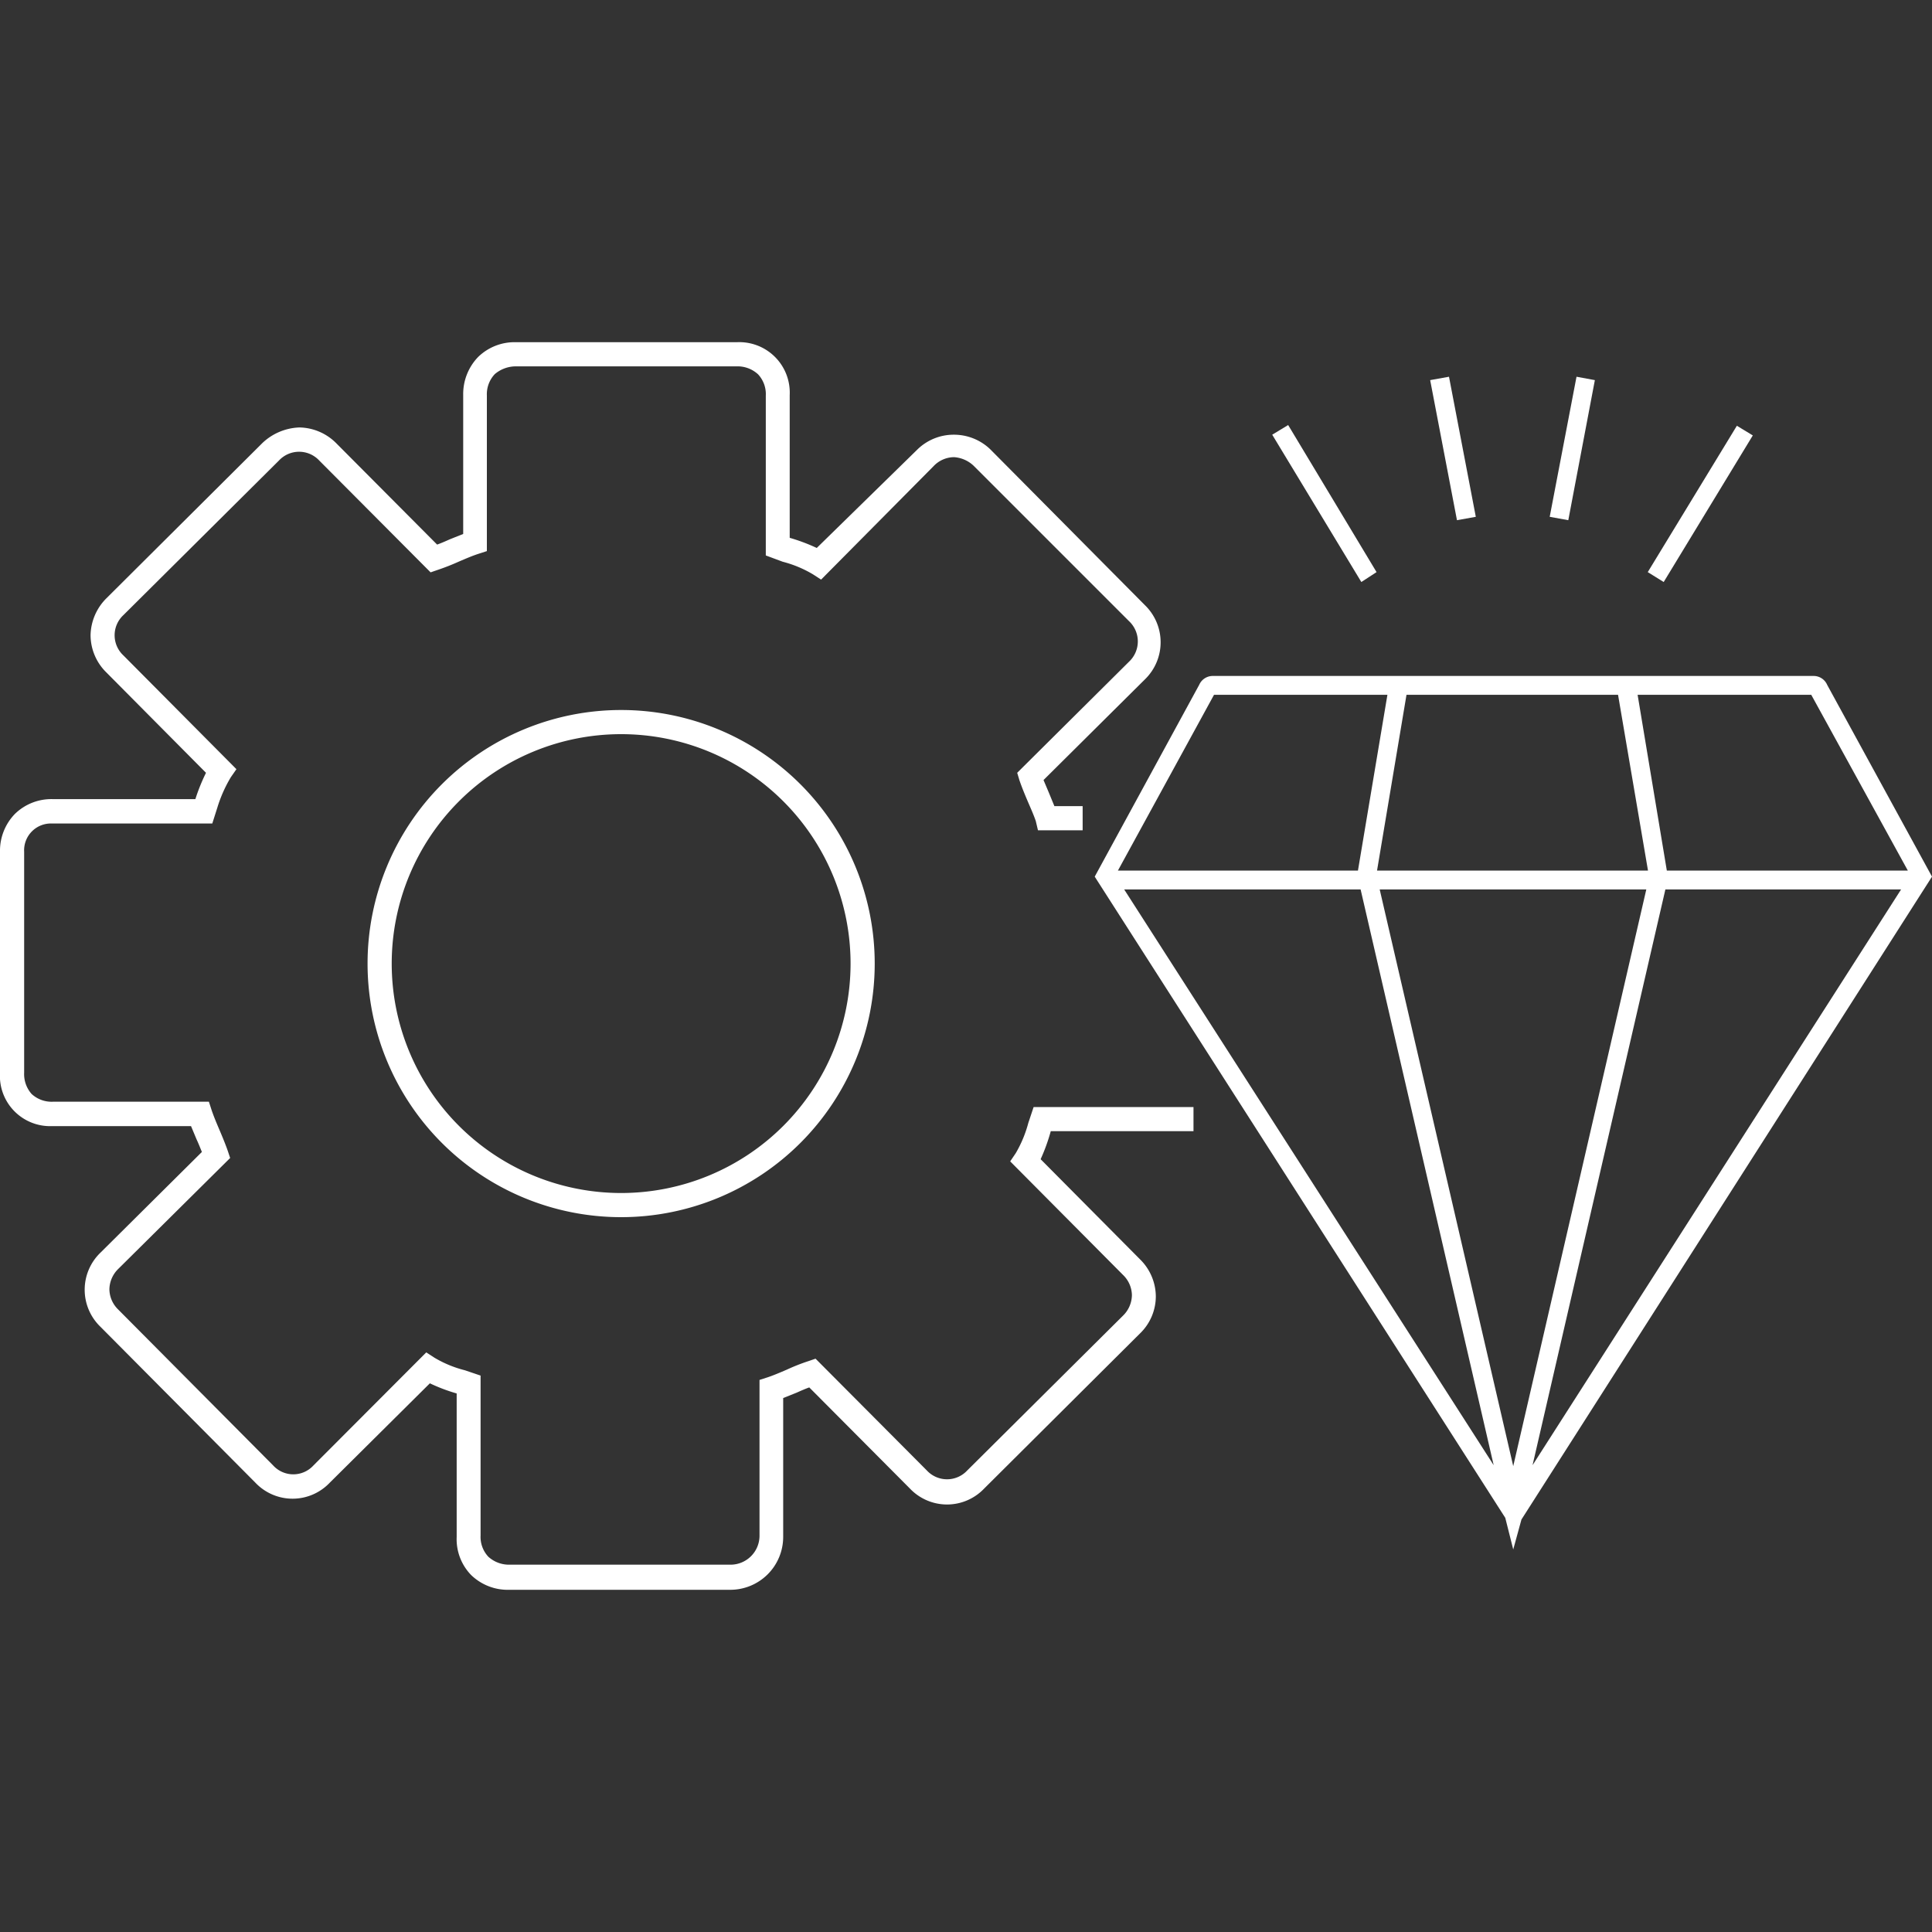
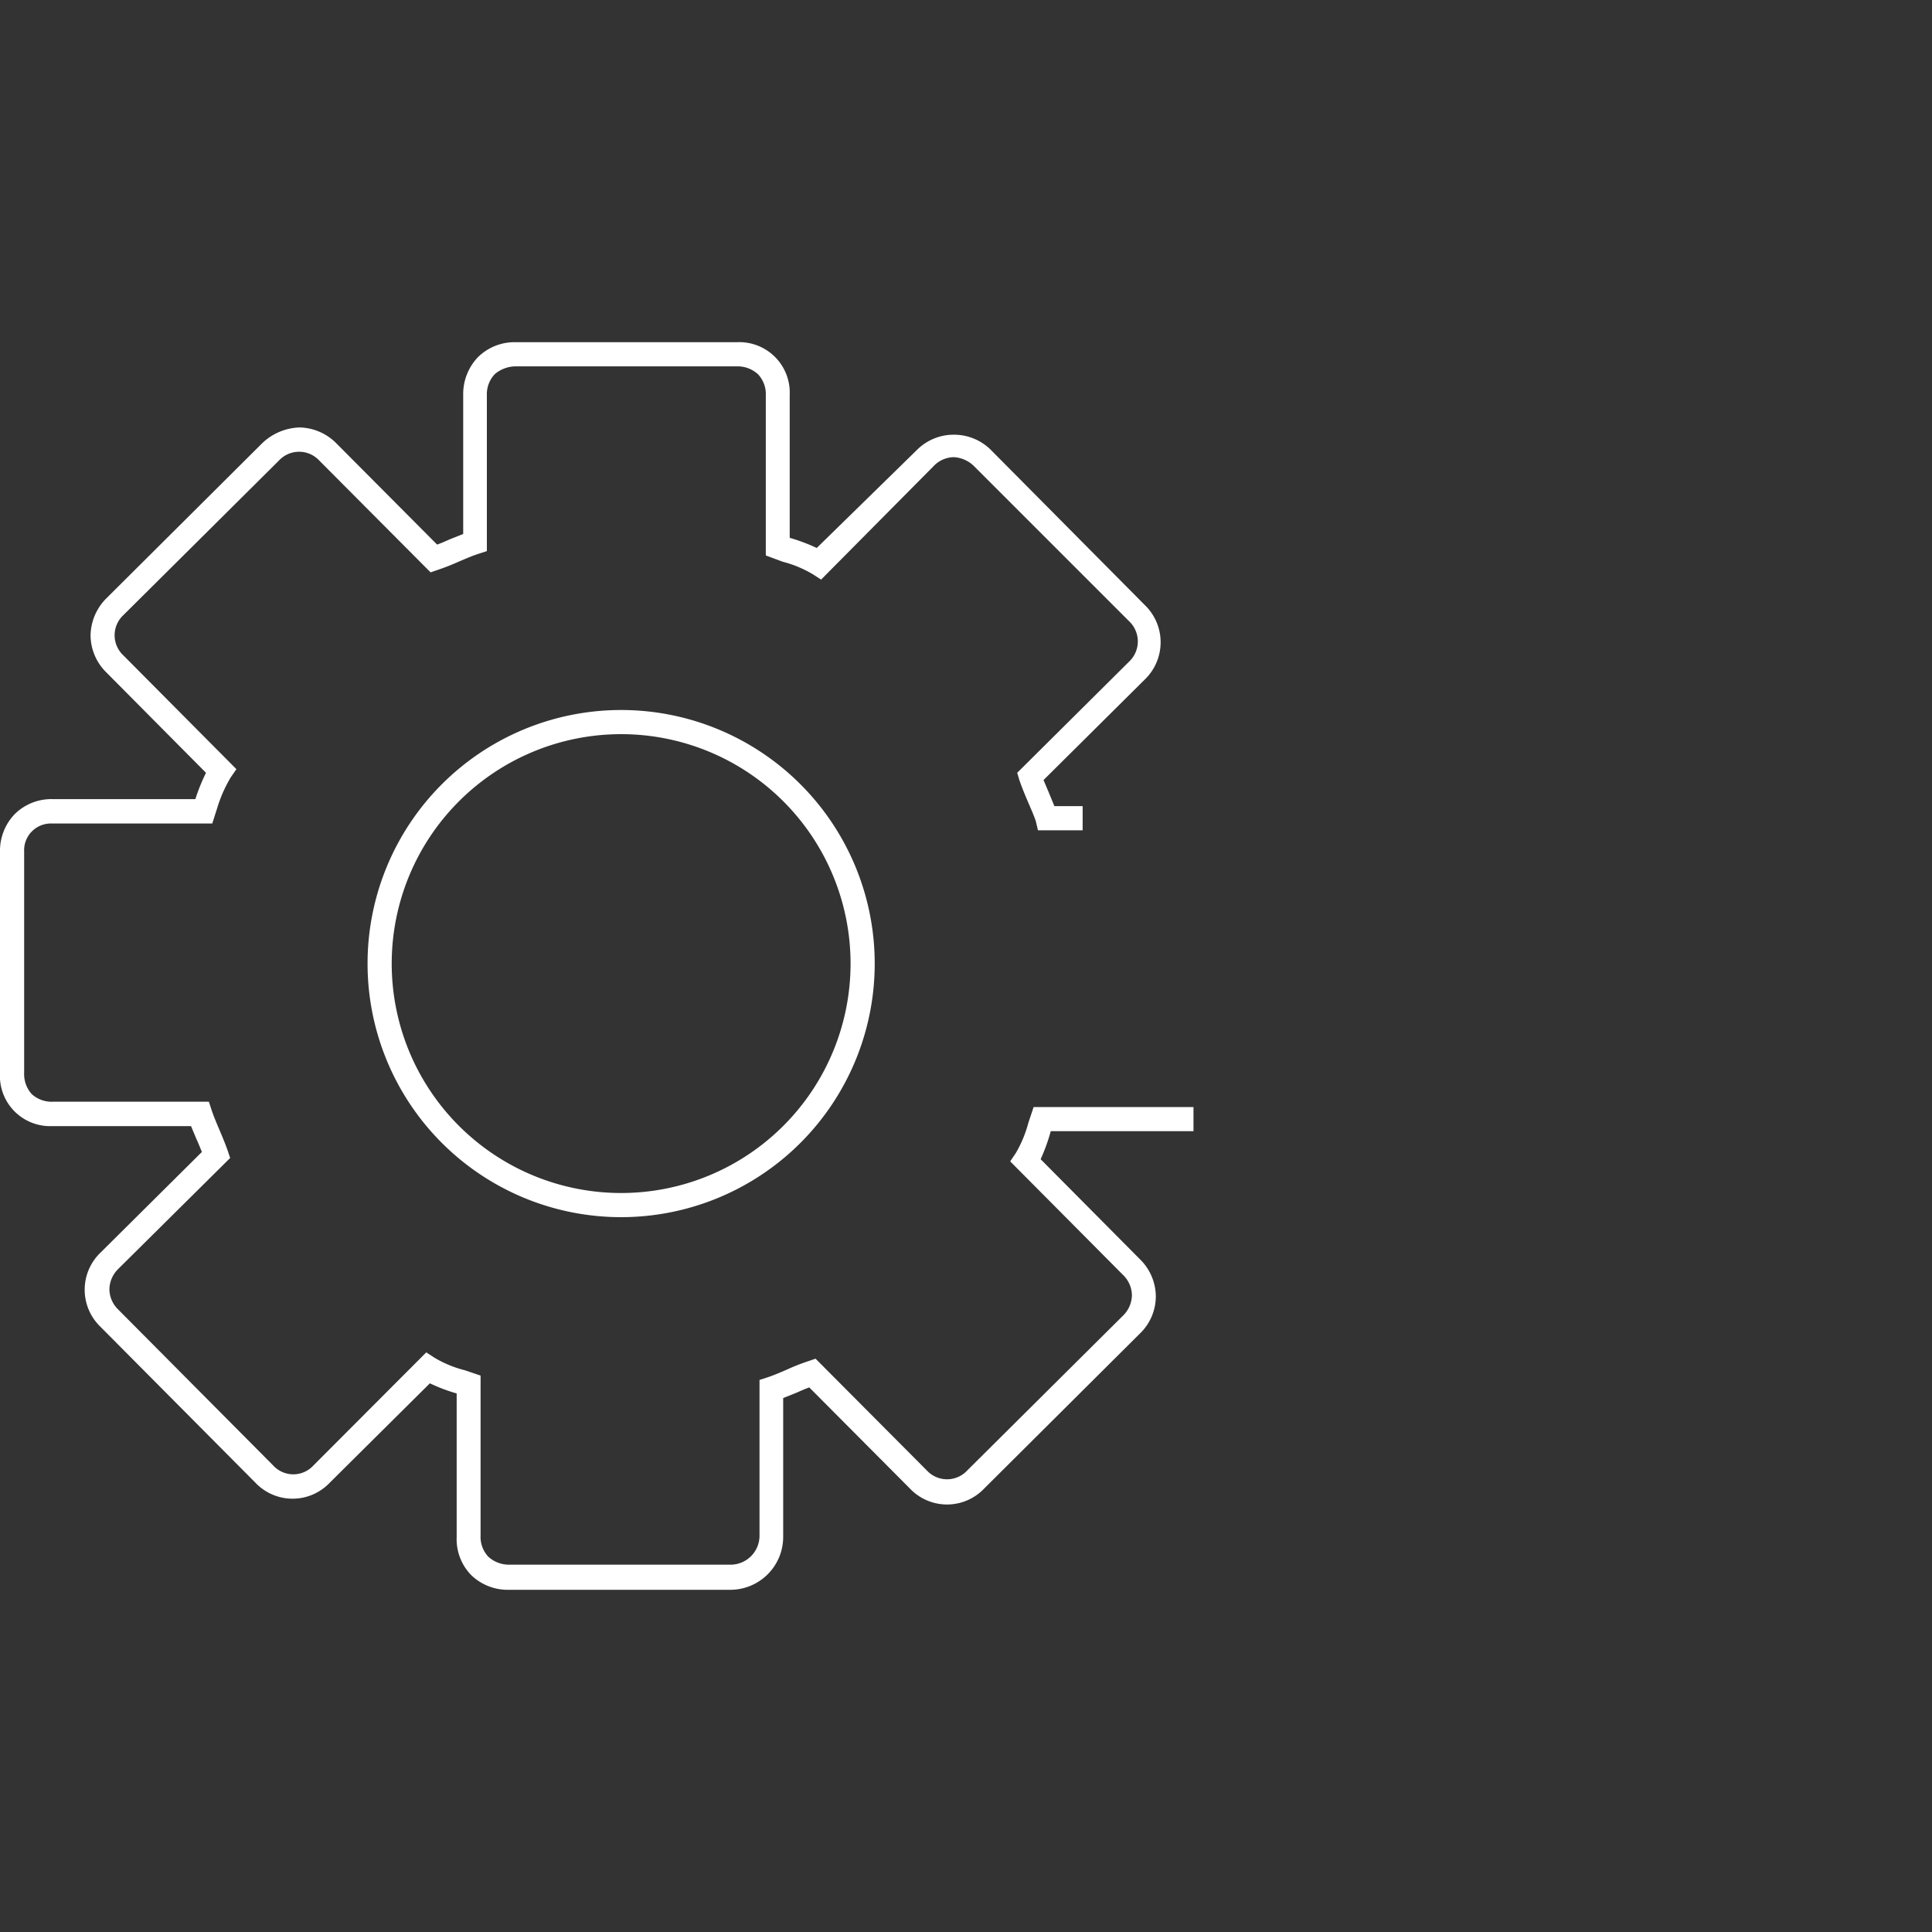
<svg xmlns="http://www.w3.org/2000/svg" id="wide_range_of_solutions" viewBox="0 0 80 80">
  <rect x="0" y="0" width="80" height="80" fill="#333333" stroke="none" />
  <defs>
    <style>.cls-1{fill:#fff;}</style>
  </defs>
  <g id="delivery_operational_excellence">
-     <path class="cls-1" d="M62.66,64.16l-.33-1.31-17-26.55,4.33-7.95a.61.61,0,0,1,.55-.36H75.1a.61.61,0,0,1,.56.37L80,36.3l-17,26.62ZM57.13,36.83l5.53,23.88,5.51-23.88Zm-10.58,0,15.3,23.84L56.34,36.83Zm22.41,0-5.5,23.84L78.72,36.83Zm.06-.78H79l-4-7.28H67.81Zm-12,0H68.24L67,28.77H58.24Zm-10.73,0h9.94l1.22-7.28H50.27ZM68.89,24.1l-.66-.41,3.69-6.06.66.4Zm-12.52,0L52.68,18l.66-.4L57,23.69Zm8.57-2.56-.77-.14,1.11-5.8.76.14Zm-4.61,0-1.11-5.8L60,15.6l1.11,5.8Z" />
    <path class="cls-1" d="M30.23,65.83h0l-9.14,0a2.18,2.18,0,0,1-1.58-.61,2.13,2.13,0,0,1-.6-1.58V57.7a7.18,7.18,0,0,1-1.11-.42L13.65,61.4a2.12,2.12,0,0,1-3.07,0L4.16,54.94a2.13,2.13,0,0,1,0-3.07L8.36,47.7c-.07-.17-.14-.35-.22-.52l-.23-.55-5.75,0A2.08,2.08,0,0,1,0,44.42l0-9.15A2.19,2.19,0,0,1,.62,33.7a2.16,2.16,0,0,1,1.57-.61h0l5.9,0A7.78,7.78,0,0,1,8.53,32L4.4,27.84a2.17,2.17,0,0,1-.65-1.54,2.22,2.22,0,0,1,.66-1.53l6.45-6.42a2.34,2.34,0,0,1,1.54-.65,2.2,2.2,0,0,1,1.53.66l4.17,4.19c.17-.06.35-.14.53-.22l.55-.22V16.35a2.21,2.21,0,0,1,.62-1.57,2.16,2.16,0,0,1,1.57-.61h0l9.14,0a2.09,2.09,0,0,1,2.19,2.19l0,5.91a7.7,7.7,0,0,1,1.12.42L38,18.6A2.15,2.15,0,0,1,39.5,18h0A2.17,2.17,0,0,1,41,18.6l6.41,6.46a2.14,2.14,0,0,1,0,3.07l-4.2,4.17.22.52.23.56h1.17l0,1-1.85,0L42.89,34c-.08-.24-.21-.53-.33-.81s-.26-.62-.35-.89L42.12,32l4.63-4.6a1.15,1.15,0,0,0,0-1.68L40.33,19.3a1.3,1.3,0,0,0-.83-.37,1.18,1.18,0,0,0-.84.37L34,24l-.34-.22a4.78,4.78,0,0,0-1.25-.52L31.71,23l0-6.62a1.2,1.2,0,0,0-.32-.88,1.25,1.25,0,0,0-.88-.33l-9.14,0a1.35,1.35,0,0,0-.88.32,1.21,1.21,0,0,0-.33.88v6.45l-.34.11c-.25.08-.53.2-.81.32a9.55,9.55,0,0,1-.89.35l-.29.1-4.61-4.63a1.14,1.14,0,0,0-1.67,0L5.11,25.47a1.14,1.14,0,0,0,0,1.67l4.68,4.71-.23.33A5.65,5.65,0,0,0,9,33.44l-.21.66-6.63,0h0A1.11,1.11,0,0,0,1,35.27l0,9.15a1.24,1.24,0,0,0,.31.88,1.22,1.22,0,0,0,.88.32l6.46,0,.11.34c.08.24.2.53.32.81s.26.62.35.88l.1.3-4.64,4.6a1.21,1.21,0,0,0-.36.84,1.19,1.19,0,0,0,.36.83l6.42,6.46a1.13,1.13,0,0,0,1.67,0L17.65,56l.34.22a4.71,4.71,0,0,0,1.26.52l.65.22,0,6.62a1.2,1.2,0,0,0,.32.88,1.27,1.27,0,0,0,.88.33l9.15,0h0a1.2,1.2,0,0,0,1.2-1.2l0-6.45.34-.11c.24-.08.52-.2.8-.32a8.11,8.11,0,0,1,.89-.35l.29-.1,4.61,4.63a1.14,1.14,0,0,0,1.67,0l6.46-6.42a1.21,1.21,0,0,0,.36-.84,1.19,1.19,0,0,0-.36-.83l-4.68-4.71.23-.34a5,5,0,0,0,.52-1.25l.22-.66,6.62,0v1l-5.91,0A7.7,7.7,0,0,1,43.09,48l4.12,4.15a2.17,2.17,0,0,1,.65,1.53,2.14,2.14,0,0,1-.66,1.54l-6.45,6.42a2.12,2.12,0,0,1-3.07,0l-4.17-4.19c-.17.06-.35.14-.53.22l-.55.22v5.76A2.19,2.19,0,0,1,30.23,65.83ZM25.72,50.4h0a10.49,10.49,0,0,1,0-21h0a10.49,10.49,0,1,1,0,21Zm0-20a9.5,9.5,0,0,0,0,19h0a9.5,9.5,0,0,0,0-19Z" />
  </g>
</svg>